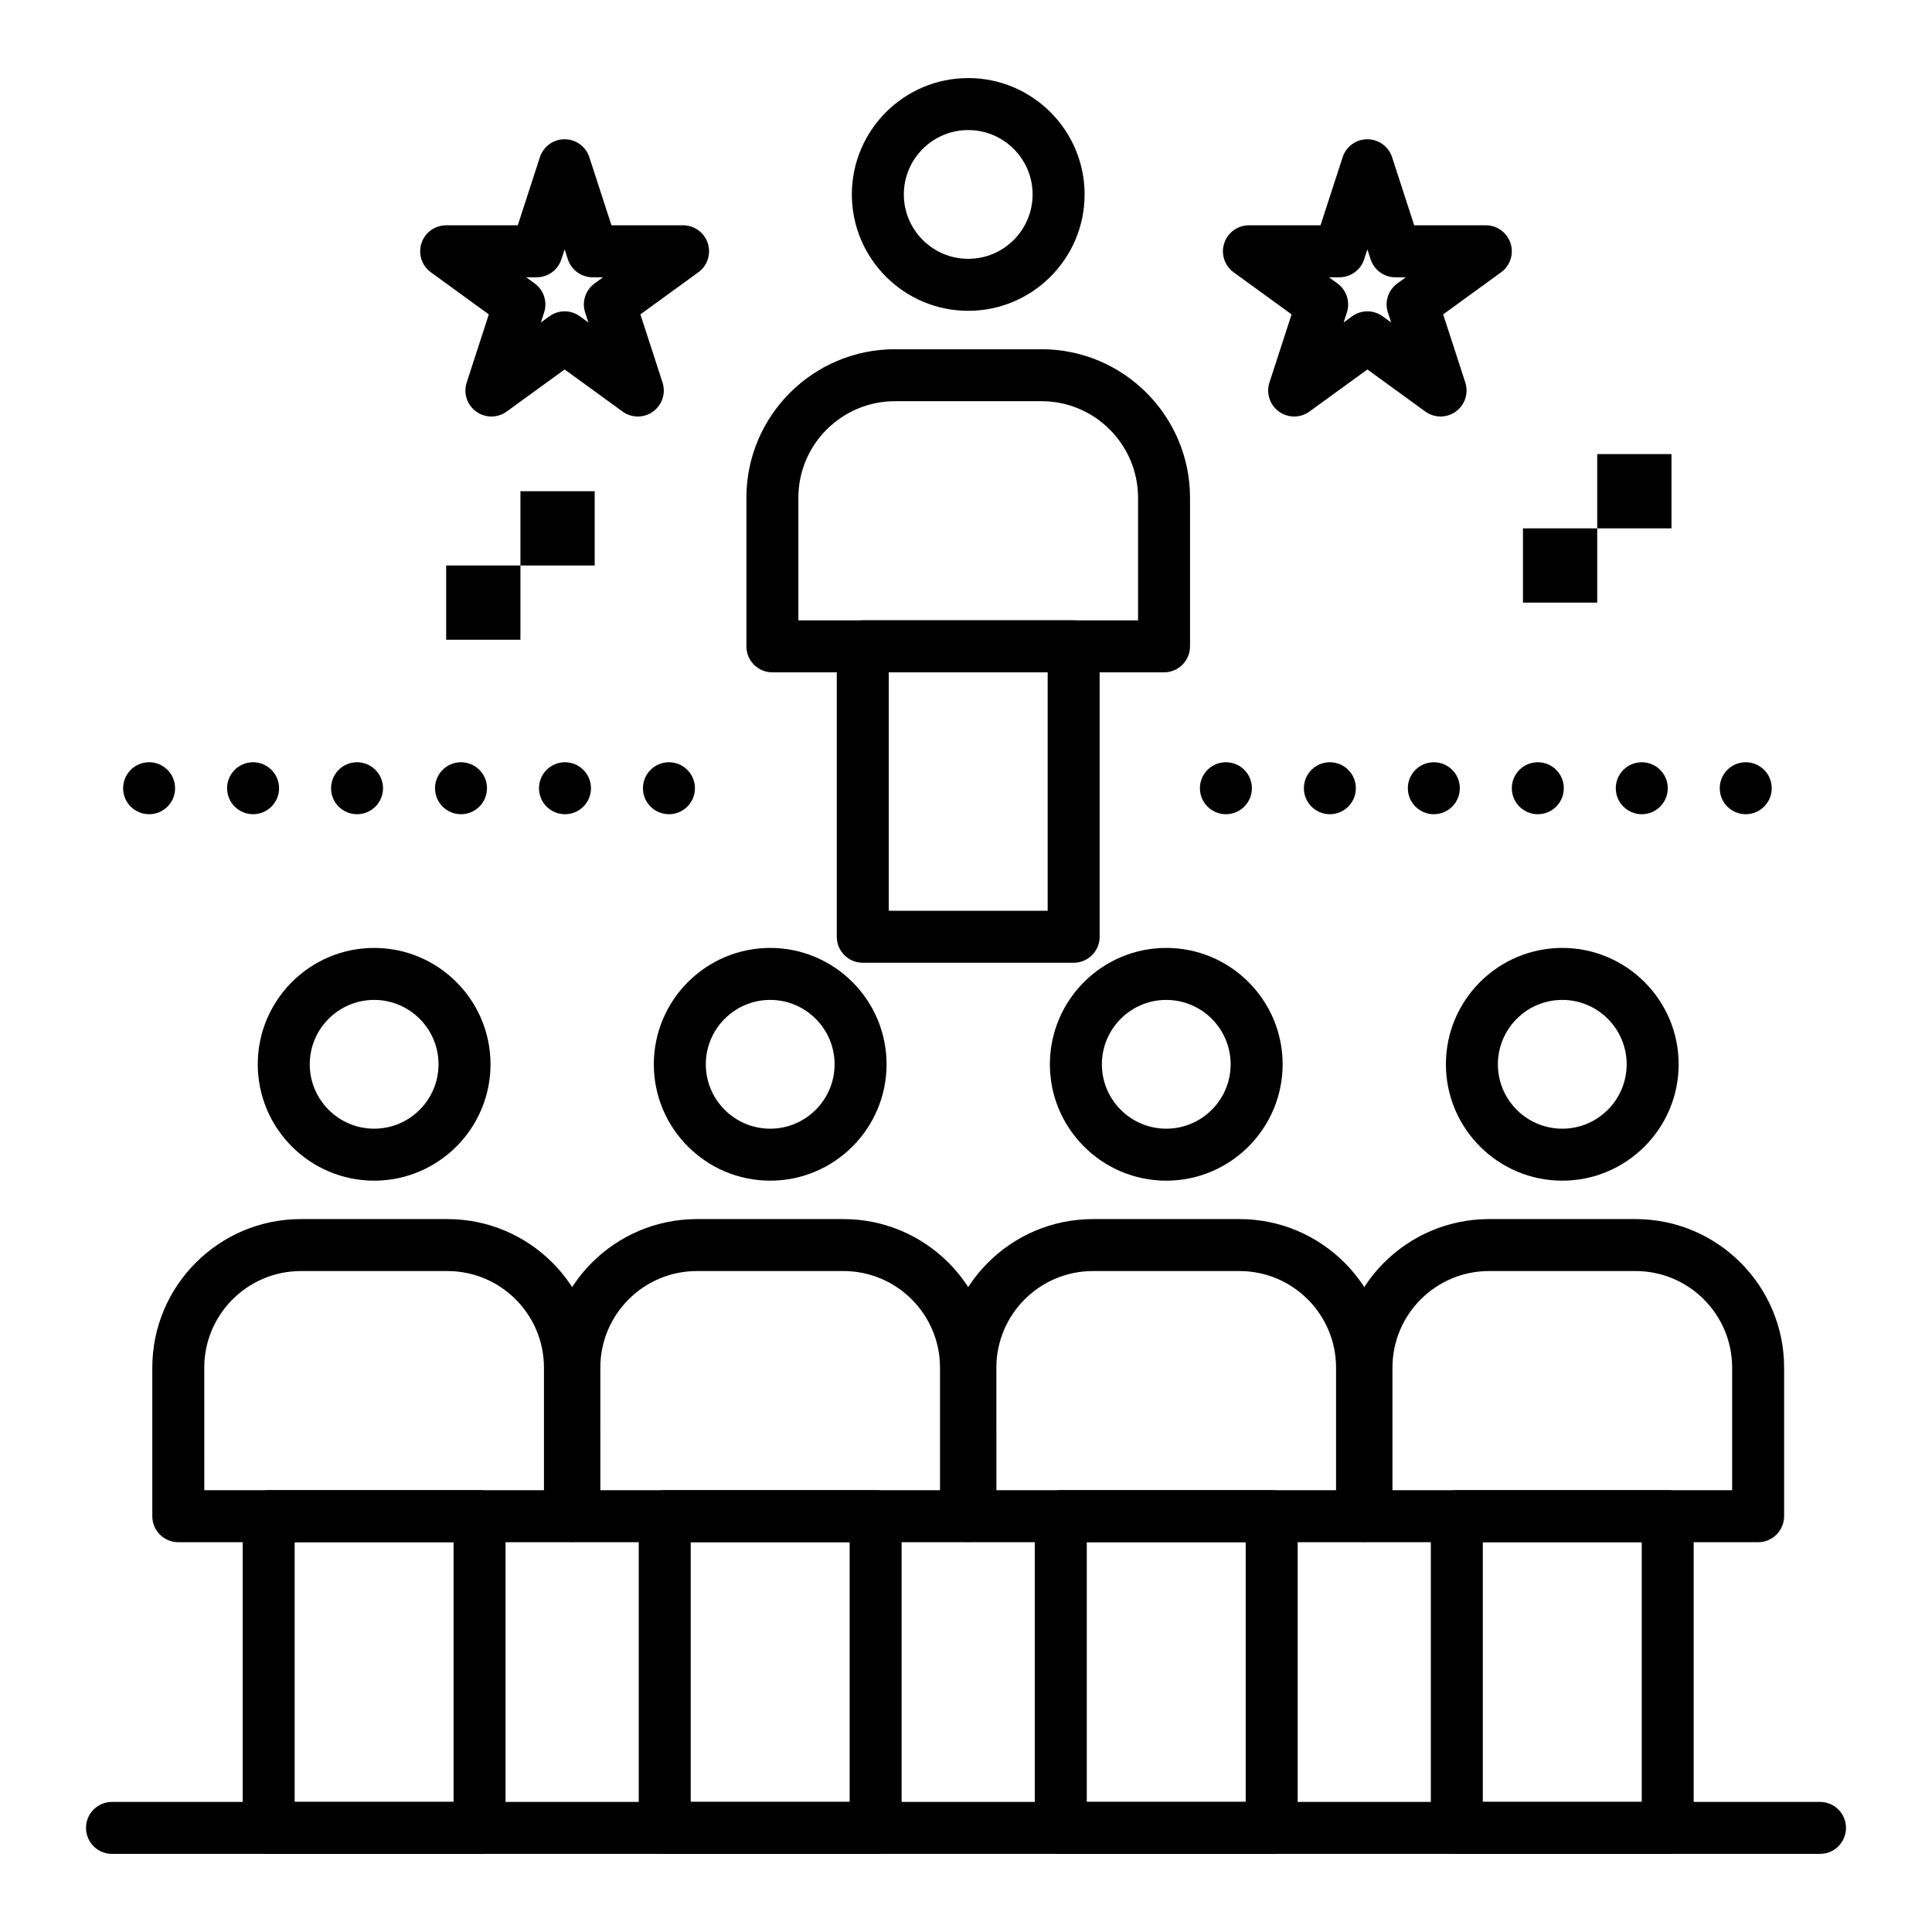
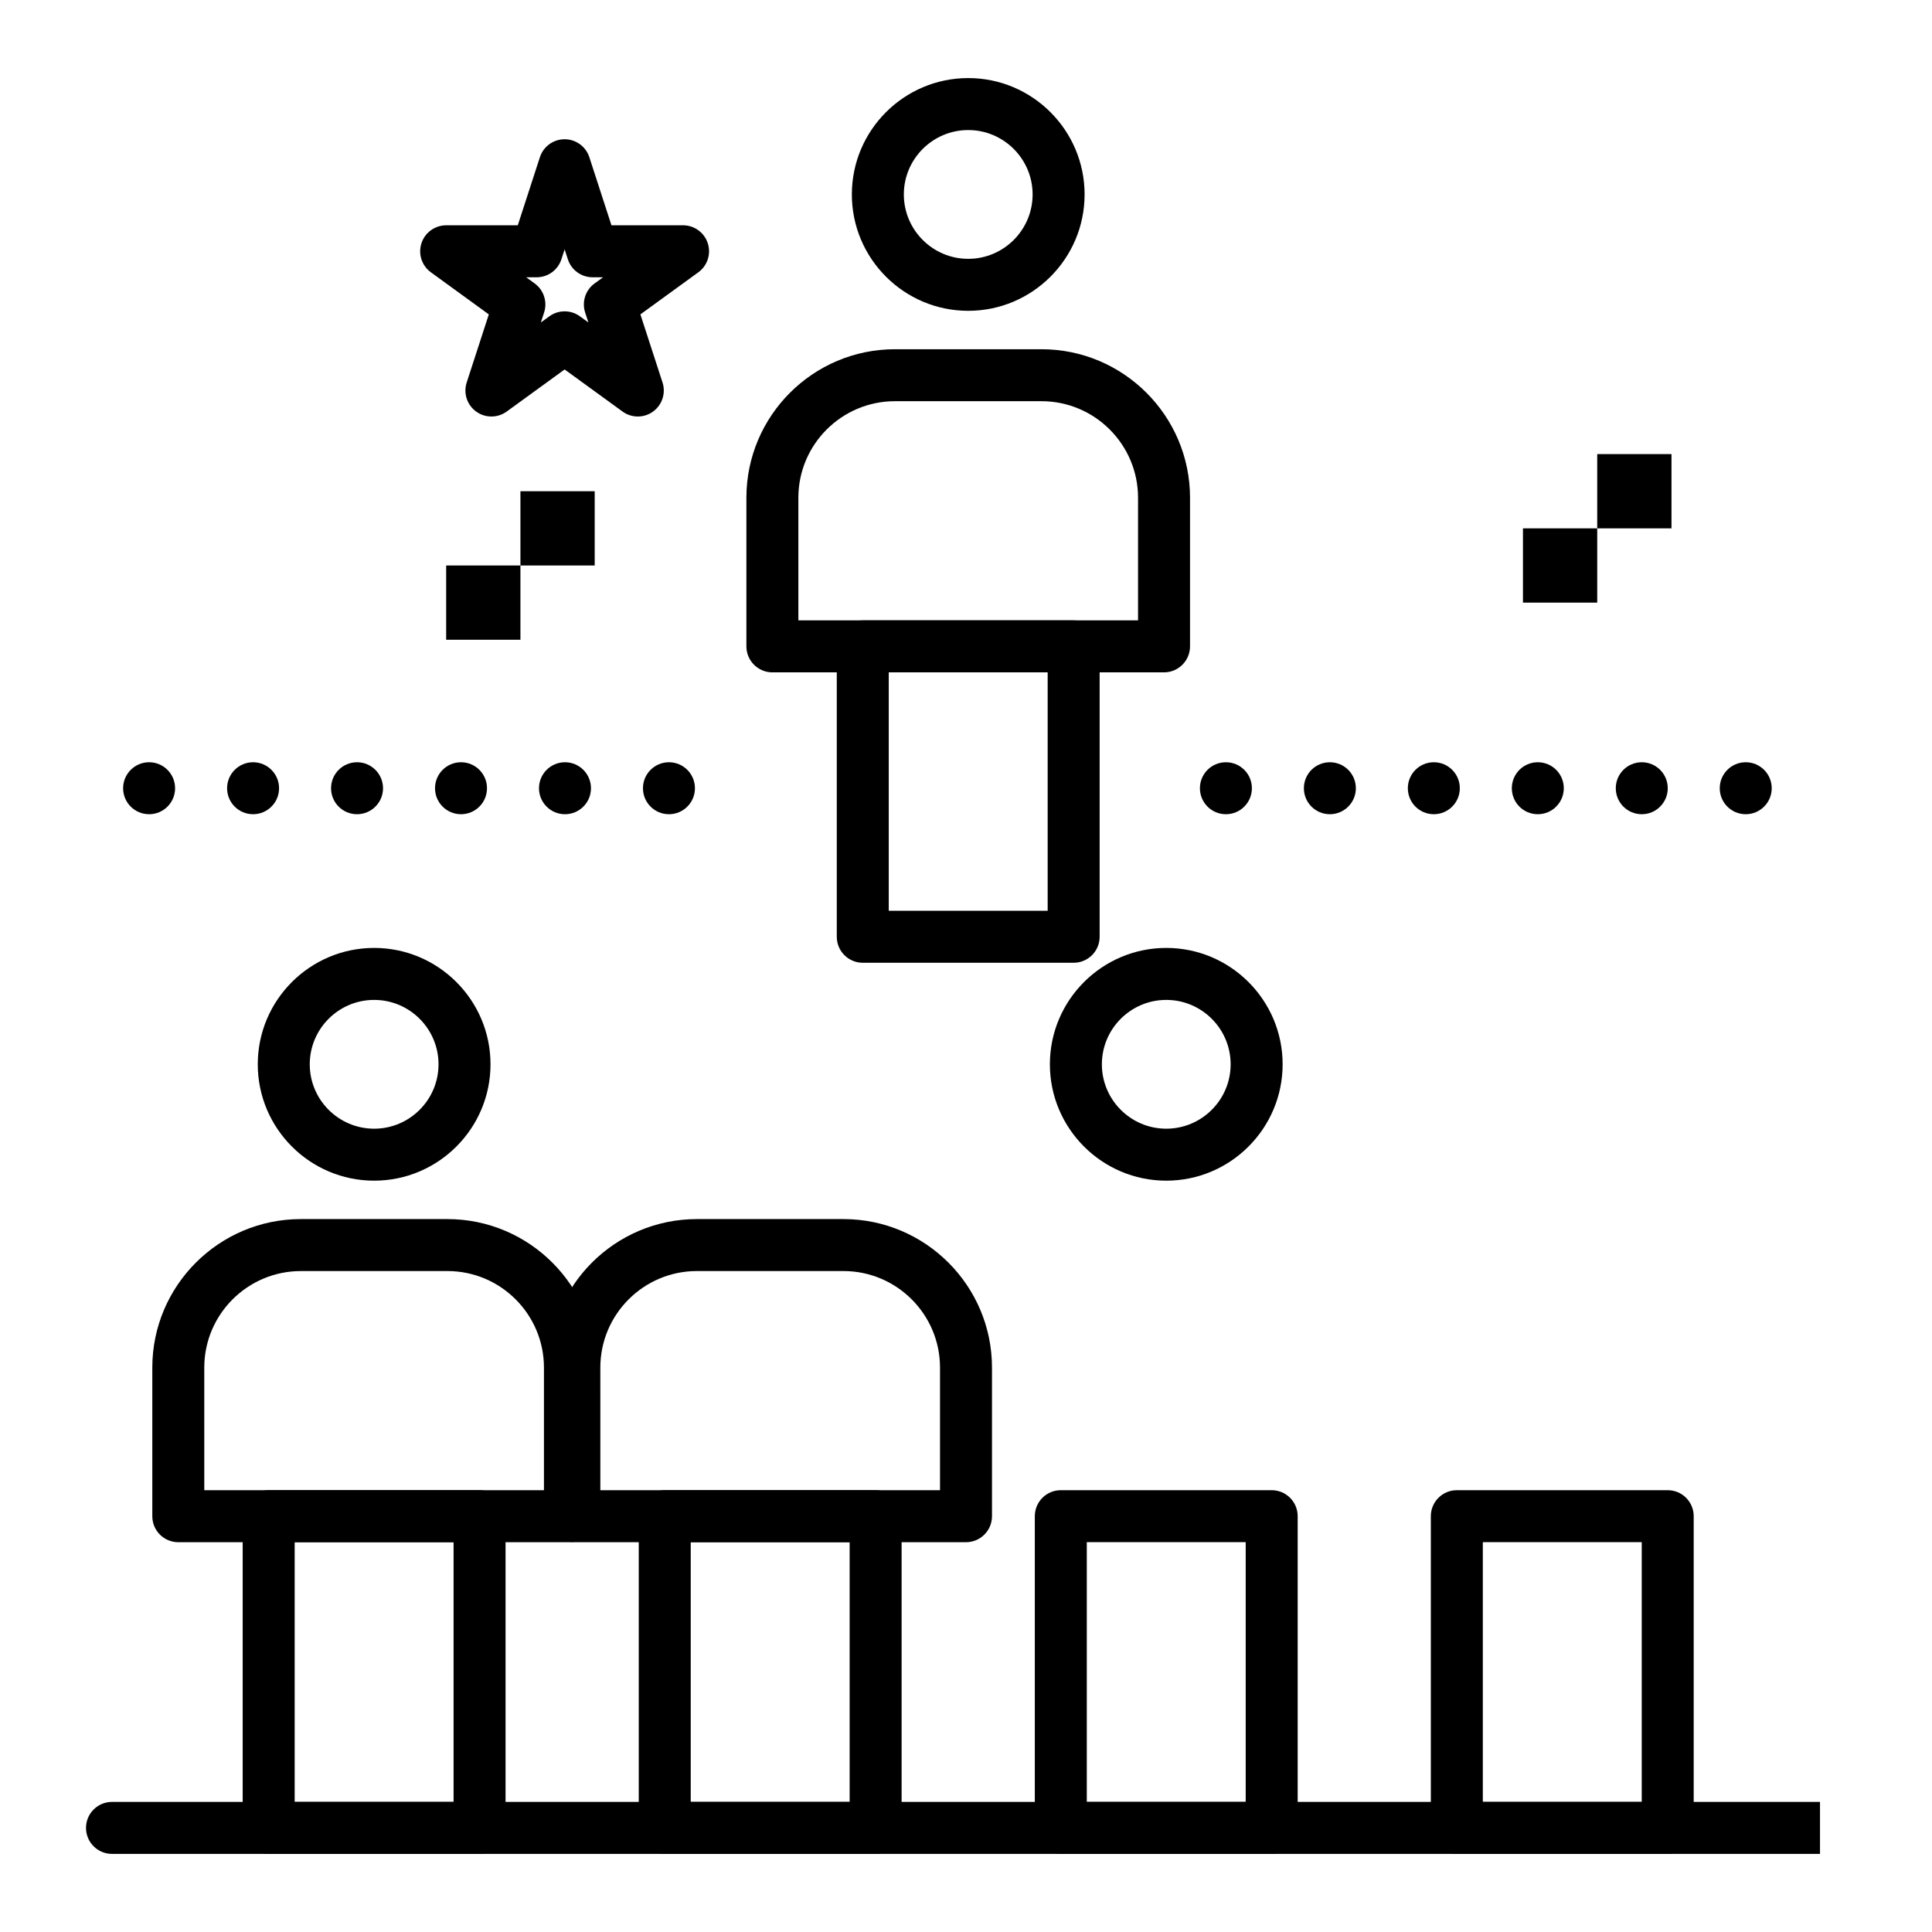
<svg xmlns="http://www.w3.org/2000/svg" fill="#000000" width="800px" height="800px" version="1.1" viewBox="144 144 512 512">
  <g>
    <path d="m243.15 456.89c-17.004 0-30.84-13.836-30.84-30.84s13.836-30.84 30.84-30.84c17.004 0 30.84 13.836 30.84 30.84s-13.836 30.84-30.84 30.84zm0-47.902c-9.41 0-17.062 7.656-17.062 17.066 0 9.41 7.656 17.062 17.062 17.062 9.41 0 17.062-7.656 17.062-17.062 0-9.414-7.656-17.066-17.062-17.066z" />
    <path d="m271.09 635.3h-55.887c-3.805 0-6.887-3.082-6.887-6.887v-82.609c0-3.805 3.082-6.887 6.887-6.887h55.887c3.805 0 6.887 3.082 6.887 6.887v82.609c0.004 3.801-3.082 6.887-6.887 6.887zm-49-13.777h42.113v-68.832h-42.113z" />
    <path d="m295.04 552.7h-103.79c-3.805 0-6.887-3.082-6.887-6.887v-39.383c0-21.703 17.656-39.359 39.359-39.359h38.848c21.703 0 39.359 17.656 39.359 39.359v39.383c-0.004 3.801-3.086 6.887-6.891 6.887zm-96.902-13.777h90.016v-32.496c0-14.109-11.477-25.586-25.586-25.586l-38.848 0.004c-14.105 0-25.586 11.477-25.586 25.586z" />
-     <path d="m348.11 456.89c-17.004 0-30.84-13.836-30.84-30.84s13.836-30.84 30.84-30.84c17.004 0 30.84 13.836 30.84 30.84s-13.836 30.84-30.84 30.84zm0-47.902c-9.41 0-17.062 7.656-17.062 17.066 0 9.41 7.656 17.062 17.062 17.062 9.41 0 17.062-7.656 17.062-17.062 0-9.414-7.652-17.066-17.062-17.066z" />
    <path d="m376.05 635.3h-55.887c-3.805 0-6.887-3.082-6.887-6.887v-82.609c0-3.805 3.082-6.887 6.887-6.887h55.887c3.805 0 6.887 3.082 6.887 6.887v82.609c0 3.801-3.082 6.887-6.887 6.887zm-49-13.777h42.113v-68.832h-42.113z" />
    <path d="m400 552.7h-103.79c-3.805 0-6.887-3.082-6.887-6.887v-39.383c0-21.703 17.656-39.359 39.359-39.359h38.848c21.703 0 39.359 17.656 39.359 39.359v39.383c0 3.801-3.086 6.887-6.891 6.887zm-96.902-13.777h90.016v-32.496c0-14.109-11.477-25.586-25.586-25.586h-38.848c-14.105 0-25.586 11.477-25.586 25.586z" />
    <path d="m453.07 456.89c-17.004 0-30.84-13.836-30.84-30.84s13.836-30.84 30.84-30.84 30.84 13.836 30.84 30.84-13.836 30.84-30.84 30.84zm0-47.902c-9.41 0-17.062 7.656-17.062 17.066 0 9.41 7.656 17.062 17.062 17.062 9.41 0 17.062-7.656 17.062-17.062 0-9.414-7.656-17.066-17.062-17.066z" />
    <path d="m481.01 635.3h-55.887c-3.805 0-6.887-3.082-6.887-6.887v-82.609c0-3.805 3.082-6.887 6.887-6.887h55.887c3.805 0 6.887 3.082 6.887 6.887v82.609c0 3.801-3.082 6.887-6.887 6.887zm-49-13.777h42.113v-68.832h-42.113z" />
-     <path d="m504.96 552.7h-103.79c-3.805 0-6.887-3.082-6.887-6.887v-39.383c0-21.703 17.656-39.359 39.359-39.359h38.848c21.703 0 39.359 17.656 39.359 39.359v39.383c0 3.801-3.082 6.887-6.887 6.887zm-96.906-13.777h90.016v-32.496c0-14.109-11.477-25.586-25.586-25.586h-38.848c-14.109 0-25.586 11.477-25.586 25.586z" />
-     <path d="m558.02 456.89c-17.004 0-30.84-13.836-30.84-30.84s13.836-30.84 30.84-30.84c17.004 0 30.84 13.836 30.84 30.84s-13.836 30.84-30.84 30.84zm0-47.902c-9.41 0-17.066 7.656-17.066 17.066 0 9.41 7.656 17.062 17.066 17.062 9.41 0 17.062-7.656 17.062-17.062 0-9.414-7.656-17.066-17.062-17.066z" />
    <path d="m585.96 635.3h-55.887c-3.805 0-6.887-3.082-6.887-6.887v-82.609c0-3.805 3.082-6.887 6.887-6.887h55.887c3.805 0 6.887 3.082 6.887 6.887v82.609c0.004 3.801-3.082 6.887-6.887 6.887zm-48.996-13.777h42.113v-68.832h-42.113z" />
-     <path d="m609.92 552.7h-103.79c-3.805 0-6.887-3.082-6.887-6.887v-39.383c0-21.703 17.656-39.359 39.359-39.359h38.848c21.703 0 39.359 17.656 39.359 39.359v39.383c-0.004 3.801-3.086 6.887-6.891 6.887zm-96.902-13.777h90.016v-32.496c0-14.109-11.477-25.586-25.586-25.586h-38.848c-14.109 0-25.586 11.477-25.586 25.586z" />
    <path d="m400.59 226.37c-17.004 0-30.84-13.836-30.84-30.84s13.836-30.84 30.84-30.84c17.004 0 30.84 13.836 30.84 30.84s-13.836 30.84-30.84 30.84zm0-47.902c-9.41 0-17.062 7.656-17.062 17.062 0 9.41 7.656 17.062 17.062 17.062 9.41 0 17.062-7.656 17.062-17.062s-7.656-17.062-17.062-17.062z" />
    <path d="m428.53 399.14h-55.887c-3.805 0-6.887-3.082-6.887-6.887v-76.965c0-3.805 3.082-6.887 6.887-6.887h55.887c3.805 0 6.887 3.082 6.887 6.887v76.965c0.004 3.801-3.082 6.887-6.887 6.887zm-49-13.777h42.113v-63.188h-42.113z" />
    <path d="m452.48 322.18h-103.79c-3.805 0-6.887-3.082-6.887-6.887v-39.383c0-21.703 17.656-39.359 39.359-39.359h38.848c21.703 0 39.359 17.656 39.359 39.359v39.383c-0.004 3.805-3.086 6.887-6.891 6.887zm-96.902-13.777h90.016v-32.496c0-14.105-11.477-25.586-25.586-25.586h-38.848c-14.105 0-25.586 11.477-25.586 25.586z" />
    <path d="m547.6 284.02h19.68v19.68h-19.68z" />
    <path d="m567.28 264.34h19.68v19.68h-19.68z" />
    <path d="m262.24 293.86h19.68v19.68h-19.68z" />
    <path d="m281.92 274.18h19.68v19.68h-19.68z" />
-     <path d="m626.32 635.3h-452.64c-3.805 0-6.887-3.082-6.887-6.887 0-3.805 3.082-6.887 6.887-6.887h452.64c3.805 0 6.887 3.082 6.887 6.887 0 3.801-3.082 6.887-6.887 6.887z" />
+     <path d="m626.32 635.3h-452.64c-3.805 0-6.887-3.082-6.887-6.887 0-3.805 3.082-6.887 6.887-6.887h452.64z" />
    <path d="m599.75 352.89c0-3.809 3.078-6.887 6.887-6.887 3.797 0 6.887 3.078 6.887 6.887 0 3.809-3.09 6.887-6.887 6.887-3.805 0-6.887-3.078-6.887-6.887zm-27.551 0c0-3.809 3.078-6.887 6.887-6.887 3.797 0 6.887 3.078 6.887 6.887 0 3.809-3.09 6.887-6.887 6.887-3.809 0-6.887-3.078-6.887-6.887zm-27.551 0c0-3.809 3.078-6.887 6.887-6.887 3.797 0 6.887 3.078 6.887 6.887 0 3.809-3.09 6.887-6.887 6.887-3.809 0-6.887-3.078-6.887-6.887zm-27.555 0c0-3.809 3.078-6.887 6.887-6.887 3.797 0 6.887 3.078 6.887 6.887 0 3.809-3.09 6.887-6.887 6.887-3.805 0-6.887-3.078-6.887-6.887zm-27.551 0c0-3.809 3.078-6.887 6.887-6.887 3.797 0 6.887 3.078 6.887 6.887 0 3.809-3.09 6.887-6.887 6.887-3.809 0-6.887-3.078-6.887-6.887zm-27.551 0c0-3.809 3.078-6.887 6.887-6.887s6.887 3.078 6.887 6.887c0 3.809-3.078 6.887-6.887 6.887s-6.887-3.078-6.887-6.887z" />
    <path d="m314.39 352.89c0-3.797 3.078-6.887 6.887-6.887s6.887 3.09 6.887 6.887c0 3.809-3.078 6.887-6.887 6.887s-6.887-3.078-6.887-6.887zm-27.551 0c0-3.797 3.078-6.887 6.887-6.887 3.809 0 6.887 3.09 6.887 6.887 0 3.809-3.078 6.887-6.887 6.887-3.809 0-6.887-3.078-6.887-6.887zm-27.555 0c0-3.797 3.078-6.887 6.887-6.887s6.887 3.09 6.887 6.887c0 3.809-3.078 6.887-6.887 6.887-3.805 0-6.887-3.078-6.887-6.887zm-27.551 0c0-3.797 3.078-6.887 6.887-6.887 3.797 0 6.887 3.09 6.887 6.887 0 3.809-3.09 6.887-6.887 6.887-3.809 0-6.887-3.078-6.887-6.887zm-27.551 0c0-3.797 3.078-6.887 6.887-6.887 3.797 0 6.887 3.09 6.887 6.887 0 3.809-3.09 6.887-6.887 6.887-3.809 0-6.887-3.078-6.887-6.887zm-27.555 0c0-3.797 3.078-6.887 6.887-6.887s6.887 3.09 6.887 6.887c0 3.809-3.078 6.887-6.887 6.887-3.805 0-6.887-3.078-6.887-6.887z" />
-     <path d="m486.97 254.38c-1.422 0-2.844-0.438-4.047-1.316-2.414-1.754-3.426-4.863-2.504-7.699l5.863-18.047-15.352-11.152c-2.414-1.754-3.426-4.863-2.504-7.699 0.922-2.836 3.566-4.758 6.551-4.758h18.973l5.863-18.047c0.922-2.836 3.566-4.758 6.551-4.758s5.629 1.922 6.551 4.758l5.863 18.047 18.98-0.004c2.984 0 5.629 1.922 6.551 4.758 0.922 2.836-0.086 5.945-2.504 7.699l-15.352 11.152 5.863 18.047c0.922 2.836-0.086 5.945-2.504 7.699-2.414 1.754-5.684 1.754-8.098 0l-15.344-11.148-15.352 11.152c-1.211 0.879-2.629 1.316-4.051 1.316zm19.402-27.871c1.422 0 2.844 0.438 4.047 1.316l2.25 1.637-0.859-2.648c-0.922-2.836 0.086-5.949 2.504-7.699l2.25-1.633h-2.781c-2.984 0-5.629-1.922-6.551-4.758l-0.859-2.644-0.859 2.644c-0.922 2.836-3.566 4.758-6.551 4.758h-2.781l2.25 1.633c2.414 1.754 3.426 4.863 2.504 7.699l-0.859 2.644 2.25-1.633c1.203-0.875 2.625-1.316 4.047-1.316z" />
    <path d="m313.03 254.38c-1.422 0-2.844-0.438-4.047-1.316l-15.352-11.152-15.352 11.152c-2.414 1.754-5.684 1.754-8.098 0-2.414-1.754-3.426-4.863-2.5-7.699l5.863-18.047-15.352-11.152c-2.414-1.754-3.426-4.863-2.504-7.699 0.922-2.836 3.566-4.758 6.551-4.758h18.977l5.863-18.047c0.922-2.836 3.566-4.758 6.551-4.758s5.629 1.922 6.551 4.758l5.863 18.047 18.973-0.004c2.984 0 5.629 1.922 6.551 4.758 0.922 2.836-0.086 5.949-2.504 7.699l-15.352 11.152 5.863 18.047c0.922 2.836-0.086 5.945-2.5 7.699-1.203 0.883-2.625 1.32-4.047 1.32zm-19.398-27.871c1.422 0 2.844 0.438 4.047 1.316l2.25 1.633-0.859-2.644c-0.922-2.836 0.086-5.949 2.504-7.699l2.25-1.633h-2.781c-2.984 0-5.629-1.922-6.551-4.758l-0.859-2.644-0.859 2.644c-0.922 2.836-3.566 4.758-6.551 4.758h-2.781l2.25 1.633c2.414 1.754 3.426 4.863 2.504 7.699l-0.859 2.644 2.25-1.633c1.203-0.875 2.625-1.316 4.047-1.316z" />
  </g>
</svg>